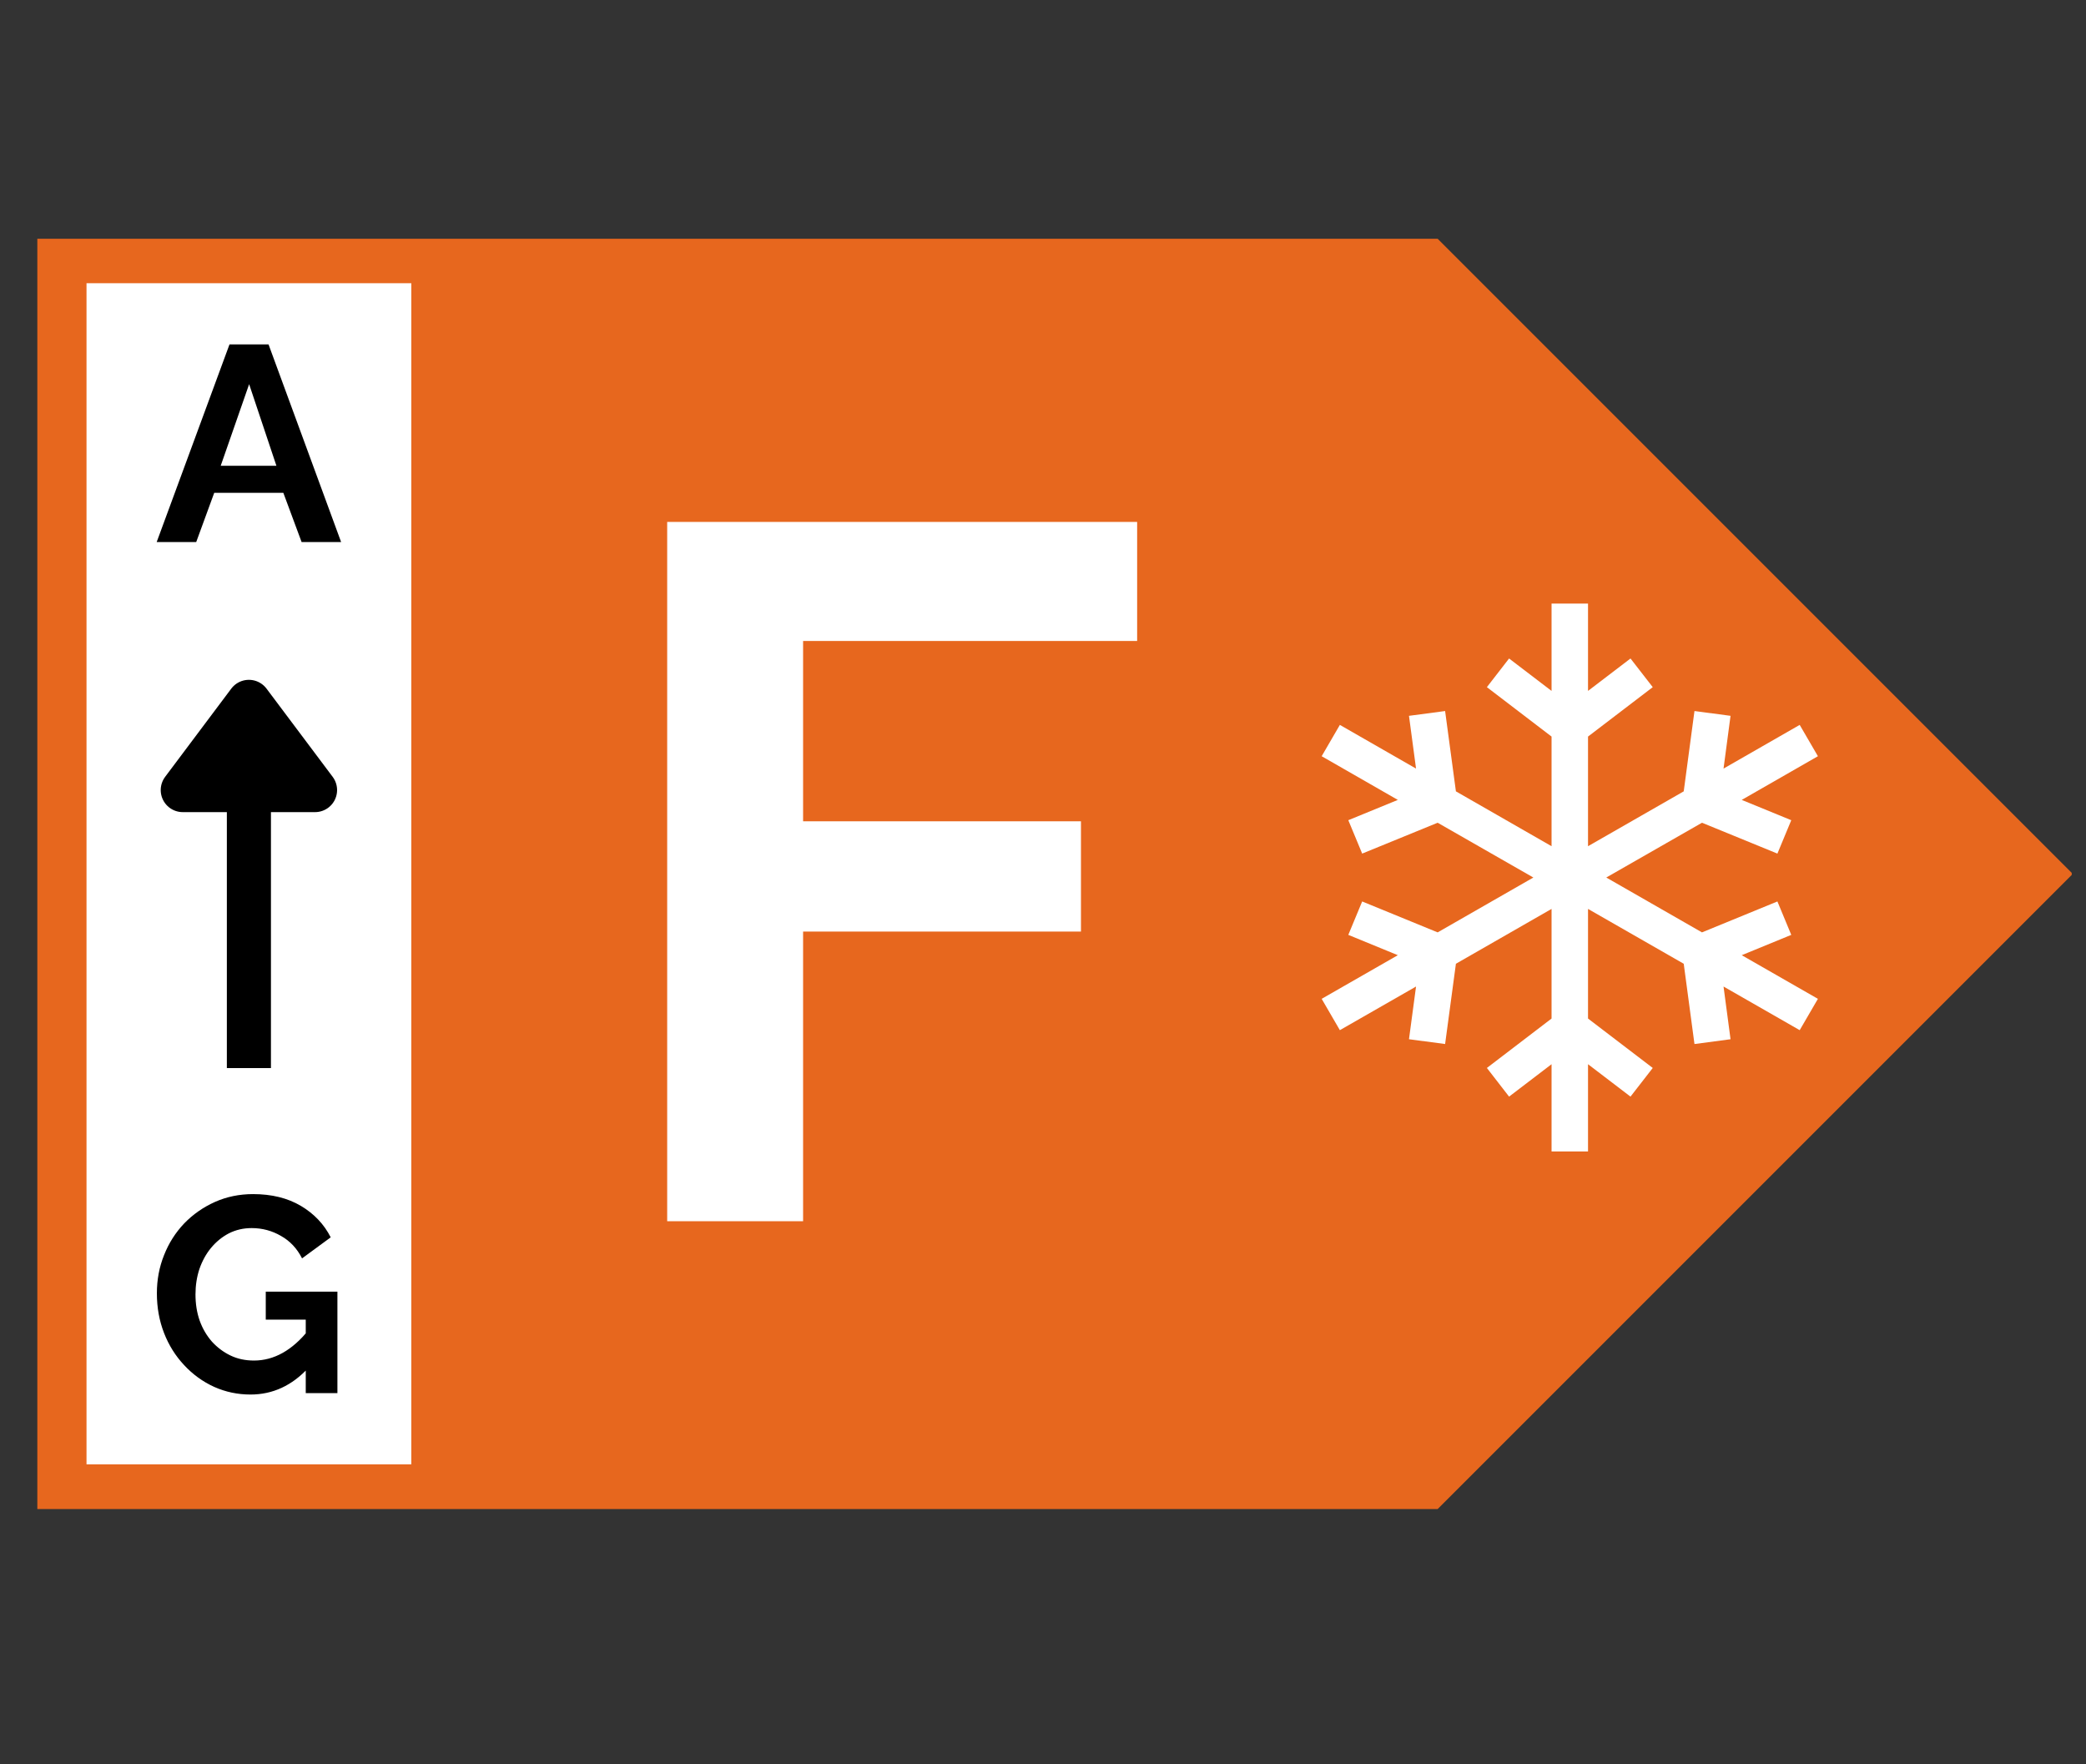
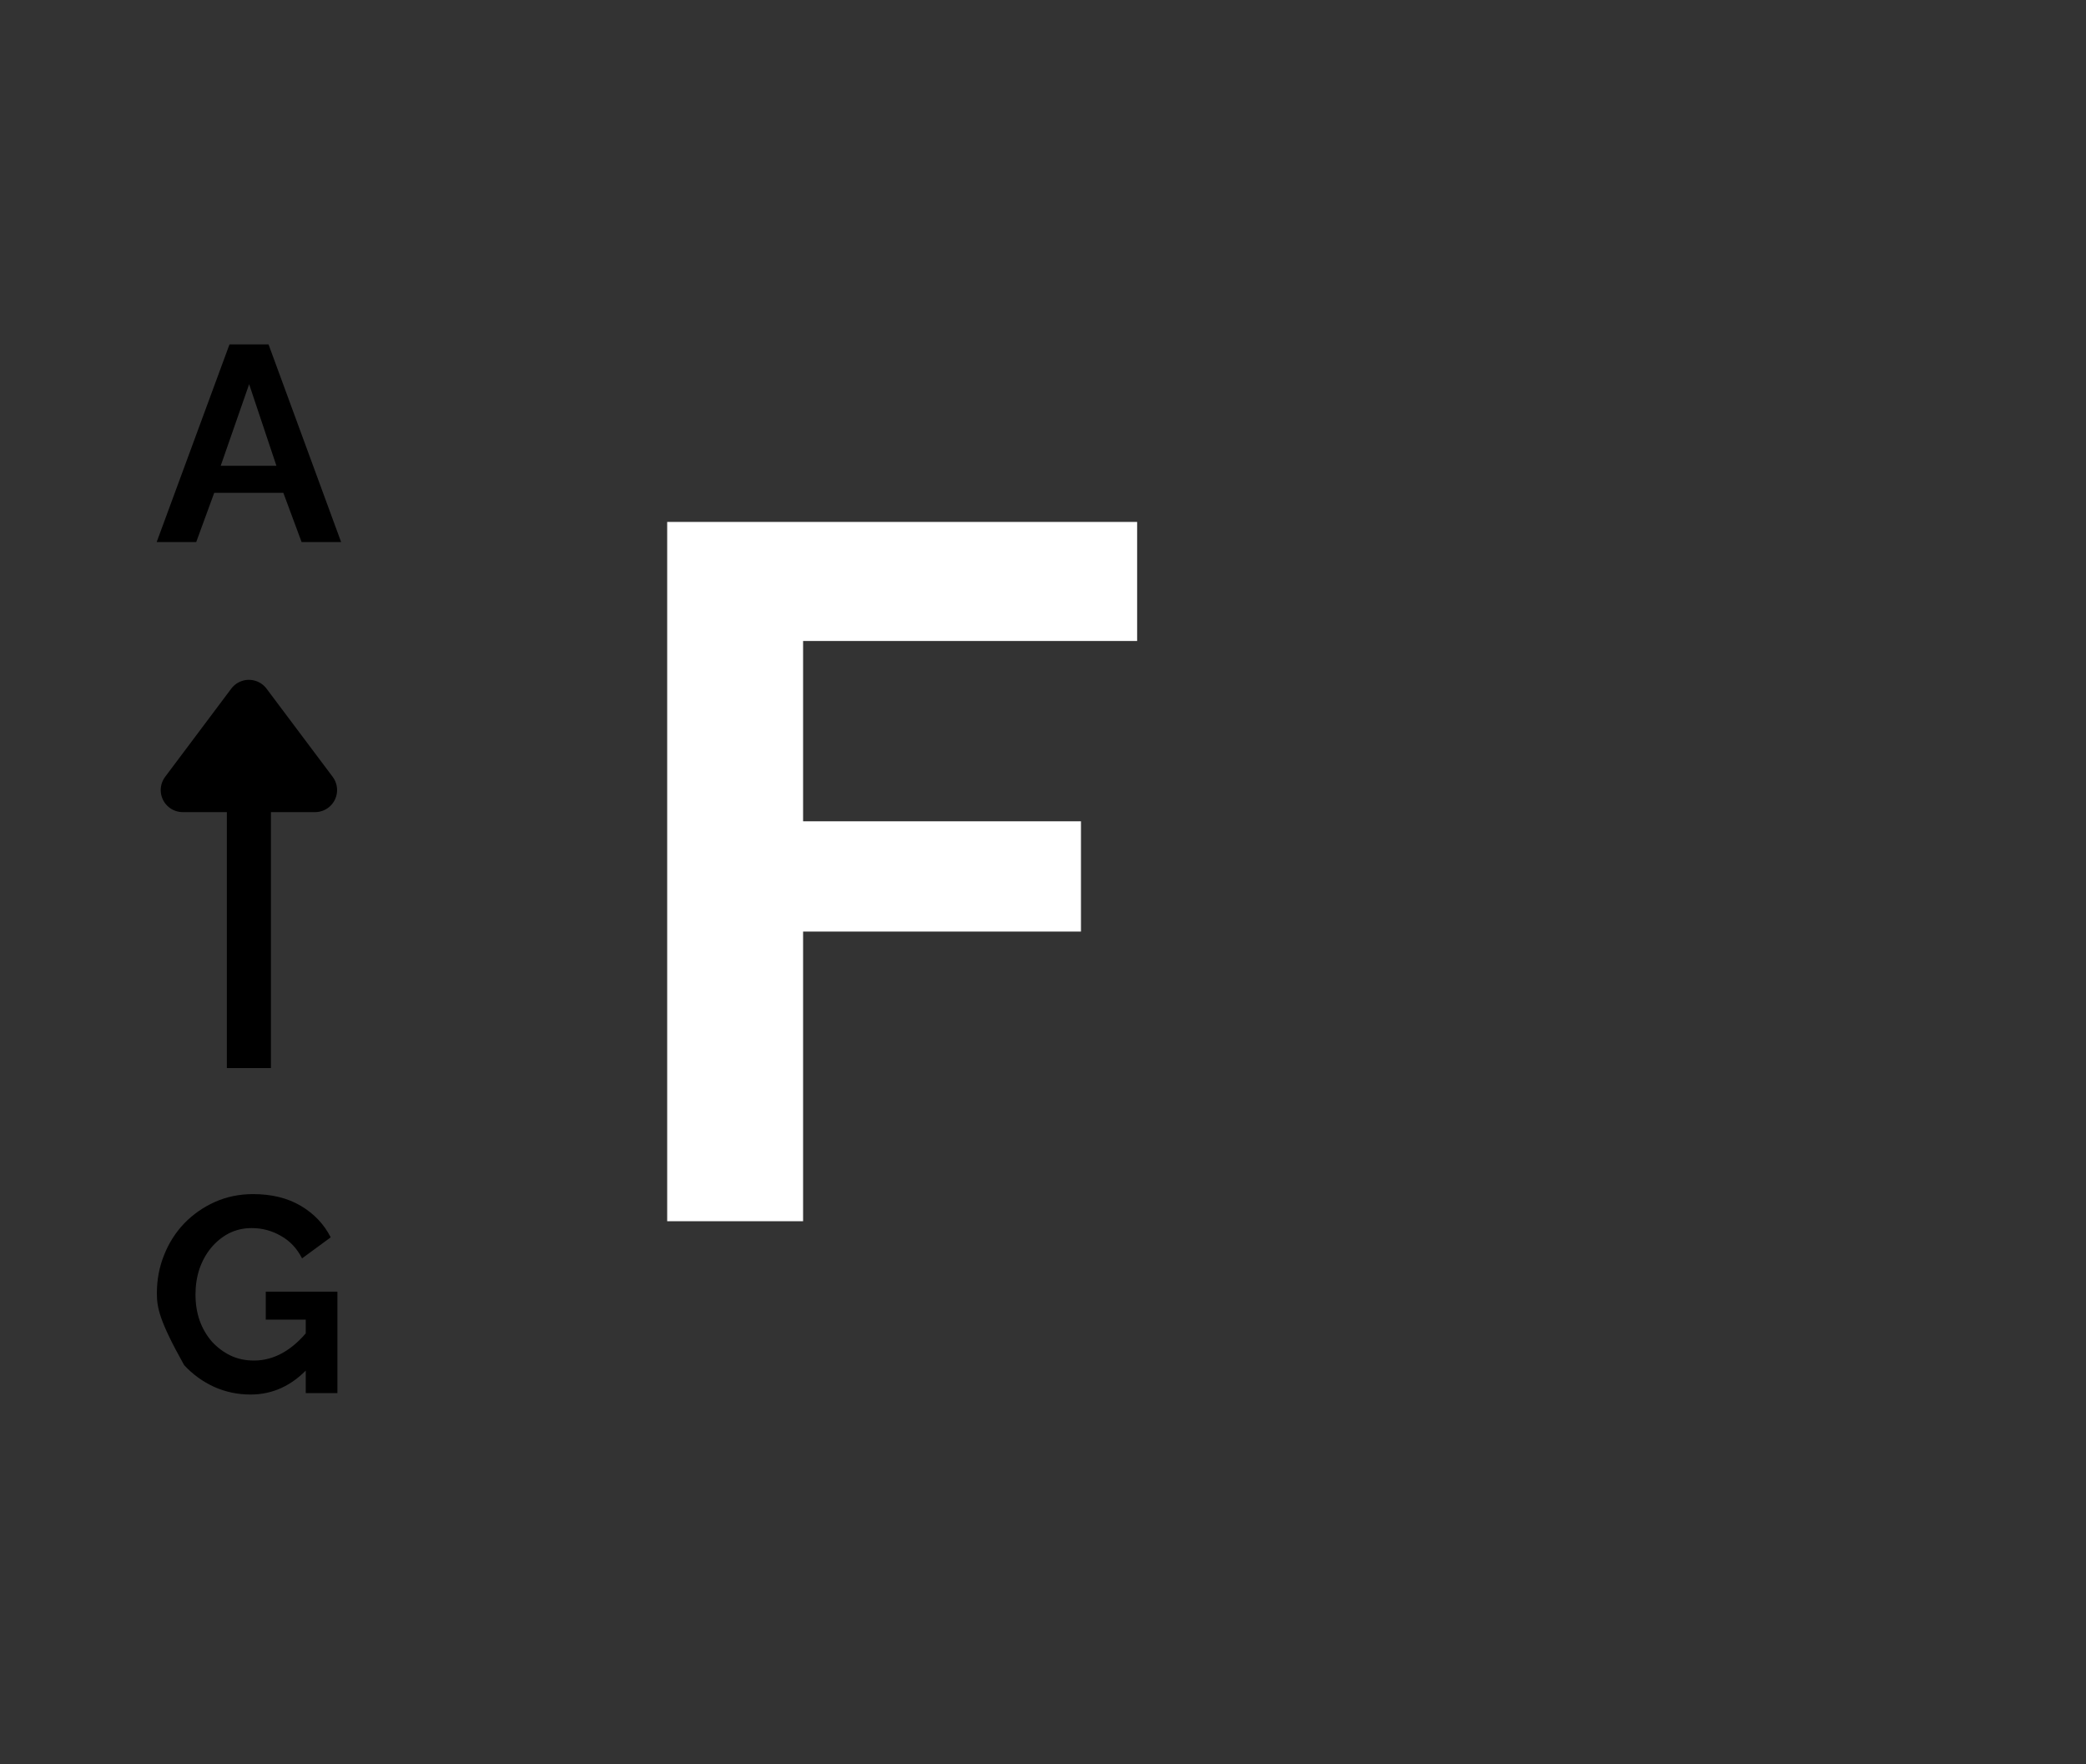
<svg xmlns="http://www.w3.org/2000/svg" width="188" zoomAndPan="magnify" viewBox="0 0 141 119.25" height="159" preserveAspectRatio="xMidYMid meet" version="1.0">
  <rect x="0" y="0" width="141" height="119.25" fill="#333333" stroke="none" />
  <defs>
    <g />
    <clipPath id="30b27f34d1">
-       <path d="M 2.523 16.137 L 140.371 16.137 L 140.371 101.996 L 2.523 101.996 Z M 2.523 16.137 " clip-rule="nonzero" />
-     </clipPath>
+       </clipPath>
    <clipPath id="bfe621d802">
      <path d="M 97.176 16.137 L 2.523 16.137 L 2.523 101.996 L 97.176 101.996 L 140.105 59.066 Z M 97.176 16.137 " clip-rule="nonzero" />
    </clipPath>
    <clipPath id="bd70b01edd">
      <path d="M 5.848 19.141 L 27.801 19.141 L 27.801 98.988 L 5.848 98.988 Z M 5.848 19.141 " clip-rule="nonzero" />
    </clipPath>
    <clipPath id="3c49563931">
      <path d="M 89.293 40.797 L 122.914 40.797 L 122.914 77.82 L 89.293 77.82 Z M 89.293 40.797 " clip-rule="nonzero" />
    </clipPath>
  </defs>
  <g clip-path="url(#30b27f34d1)">
    <g clip-path="url(#bfe621d802)">
-       <path fill="#e7671e" d="M 2.523 16.137 L 140.035 16.137 L 140.035 101.996 L 2.523 101.996 Z M 2.523 16.137 " fill-opacity="1" fill-rule="nonzero" />
-     </g>
+       </g>
  </g>
  <g fill="#ffffff" fill-opacity="1">
    <g transform="translate(40.175, 82.543)">
      <g>
        <path d="M 4.922 0 L 4.922 -47.266 L 36.688 -47.266 L 36.688 -39.219 L 14.109 -39.219 L 14.109 -27.031 L 32.891 -27.031 L 32.891 -19.578 L 14.109 -19.578 L 14.109 0 Z M 4.922 0 " />
      </g>
    </g>
  </g>
  <g clip-path="url(#bd70b01edd)">
-     <path fill="#ffffff" d="M 5.848 19.141 L 27.801 19.141 L 27.801 98.973 L 5.848 98.973 Z M 5.848 19.141 " fill-opacity="1" fill-rule="nonzero" />
-   </g>
+     </g>
  <g fill="#000000" fill-opacity="1">
    <g transform="translate(10.496, 36.639)">
      <g>
        <path d="M 5.016 -13.359 L 7.656 -13.359 L 12.562 0 L 9.891 0 L 8.656 -3.328 L 3.984 -3.328 L 2.766 0 L 0.094 0 Z M 8.188 -5.156 L 6.344 -10.672 L 4.422 -5.156 Z M 8.188 -5.156 " />
      </g>
    </g>
  </g>
  <g fill="#000000" fill-opacity="1">
    <g transform="translate(9.995, 94.163)">
      <g>
-         <path d="M 6.938 0.094 C 6.07 0.094 5.254 -0.078 4.484 -0.422 C 3.711 -0.773 3.035 -1.266 2.453 -1.891 C 1.867 -2.516 1.414 -3.238 1.094 -4.062 C 0.77 -4.895 0.609 -5.789 0.609 -6.75 C 0.609 -7.664 0.77 -8.523 1.094 -9.328 C 1.414 -10.141 1.867 -10.852 2.453 -11.469 C 3.047 -12.082 3.738 -12.566 4.531 -12.922 C 5.32 -13.273 6.18 -13.453 7.109 -13.453 C 8.367 -13.453 9.445 -13.188 10.344 -12.656 C 11.238 -12.125 11.91 -11.414 12.359 -10.531 L 10.422 -9.109 C 10.086 -9.773 9.613 -10.281 9 -10.625 C 8.395 -10.977 7.734 -11.156 7.016 -11.156 C 6.453 -11.156 5.938 -11.035 5.469 -10.797 C 5.008 -10.555 4.609 -10.227 4.266 -9.812 C 3.93 -9.406 3.672 -8.93 3.484 -8.391 C 3.305 -7.848 3.219 -7.273 3.219 -6.672 C 3.219 -6.035 3.312 -5.445 3.5 -4.906 C 3.695 -4.363 3.973 -3.891 4.328 -3.484 C 4.691 -3.086 5.109 -2.773 5.578 -2.547 C 6.055 -2.316 6.586 -2.203 7.172 -2.203 C 7.848 -2.203 8.492 -2.375 9.109 -2.719 C 9.734 -3.07 10.316 -3.586 10.859 -4.266 L 10.859 -1.719 C 9.742 -0.508 8.438 0.094 6.938 0.094 Z M 10.672 -4.969 L 7.969 -4.969 L 7.969 -6.859 L 12.812 -6.859 L 12.812 0 L 10.672 0 Z M 10.672 -4.969 " />
+         <path d="M 6.938 0.094 C 6.07 0.094 5.254 -0.078 4.484 -0.422 C 3.711 -0.773 3.035 -1.266 2.453 -1.891 C 0.77 -4.895 0.609 -5.789 0.609 -6.75 C 0.609 -7.664 0.77 -8.523 1.094 -9.328 C 1.414 -10.141 1.867 -10.852 2.453 -11.469 C 3.047 -12.082 3.738 -12.566 4.531 -12.922 C 5.32 -13.273 6.18 -13.453 7.109 -13.453 C 8.367 -13.453 9.445 -13.188 10.344 -12.656 C 11.238 -12.125 11.91 -11.414 12.359 -10.531 L 10.422 -9.109 C 10.086 -9.773 9.613 -10.281 9 -10.625 C 8.395 -10.977 7.734 -11.156 7.016 -11.156 C 6.453 -11.156 5.938 -11.035 5.469 -10.797 C 5.008 -10.555 4.609 -10.227 4.266 -9.812 C 3.93 -9.406 3.672 -8.93 3.484 -8.391 C 3.305 -7.848 3.219 -7.273 3.219 -6.672 C 3.219 -6.035 3.312 -5.445 3.5 -4.906 C 3.695 -4.363 3.973 -3.891 4.328 -3.484 C 4.691 -3.086 5.109 -2.773 5.578 -2.547 C 6.055 -2.316 6.586 -2.203 7.172 -2.203 C 7.848 -2.203 8.492 -2.375 9.109 -2.719 C 9.734 -3.07 10.316 -3.586 10.859 -4.266 L 10.859 -1.719 C 9.742 -0.508 8.438 0.094 6.938 0.094 Z M 10.672 -4.969 L 7.969 -4.969 L 7.969 -6.859 L 12.812 -6.859 L 12.812 0 L 10.672 0 Z M 10.672 -4.969 " />
      </g>
    </g>
  </g>
  <path stroke-linecap="butt" transform="matrix(0, -0.745, 0.745, 0, 15.334, 72.19)" fill="none" stroke-linejoin="miter" d="M -0.001 2 L 24.218 2 " stroke="#000000" stroke-width="4" stroke-opacity="1" stroke-miterlimit="4" />
  <path stroke-linecap="round" transform="matrix(0, -0.745, 0.745, 0, 15.334, 72.19)" fill-opacity="1" fill="#000000" fill-rule="nonzero" stroke-linejoin="round" d="M 25.219 -4.001 L 33.222 2 L 25.219 8.001 Z M 25.219 -4.001 " stroke="#000000" stroke-width="4" stroke-opacity="1" stroke-miterlimit="4" />
  <g clip-path="url(#3c49563931)">
-     <path fill="#ffffff" d="M 104.875 77.828 L 104.875 71.93 L 102.004 74.121 L 100.504 72.184 L 104.875 68.844 L 104.875 61.434 L 98.41 65.141 L 97.68 70.566 L 95.238 70.242 L 95.715 66.68 L 90.566 69.629 L 89.336 67.512 L 94.484 64.562 L 91.137 63.188 L 92.074 60.93 L 97.176 63.02 L 103.645 59.312 L 97.176 55.609 L 92.074 57.695 L 91.137 55.438 L 94.484 54.066 L 89.336 51.113 L 90.566 48.996 L 95.715 51.949 L 95.238 48.383 L 97.68 48.059 L 98.41 53.488 L 104.875 57.195 L 104.875 49.785 L 100.504 46.445 L 102.004 44.508 L 104.875 46.699 L 104.875 40.797 L 107.34 40.797 L 107.34 46.699 L 110.211 44.508 L 111.715 46.445 L 107.34 49.785 L 107.34 57.195 L 113.809 53.488 L 114.535 48.059 L 116.973 48.383 L 116.5 51.949 L 121.648 48.996 L 122.879 51.113 L 117.73 54.066 L 121.078 55.438 L 120.141 57.695 L 115.043 55.609 L 108.574 59.312 L 115.043 63.02 L 120.141 60.93 L 121.078 63.188 L 117.73 64.562 L 122.879 67.512 L 121.648 69.629 L 116.5 66.68 L 116.973 70.242 L 114.535 70.566 L 113.809 65.141 L 107.34 61.434 L 107.34 68.844 L 111.715 72.184 L 110.211 74.121 L 107.34 71.93 L 107.34 77.828 Z M 104.875 77.828 " fill-opacity="1" fill-rule="nonzero" />
-   </g>
+     </g>
</svg>